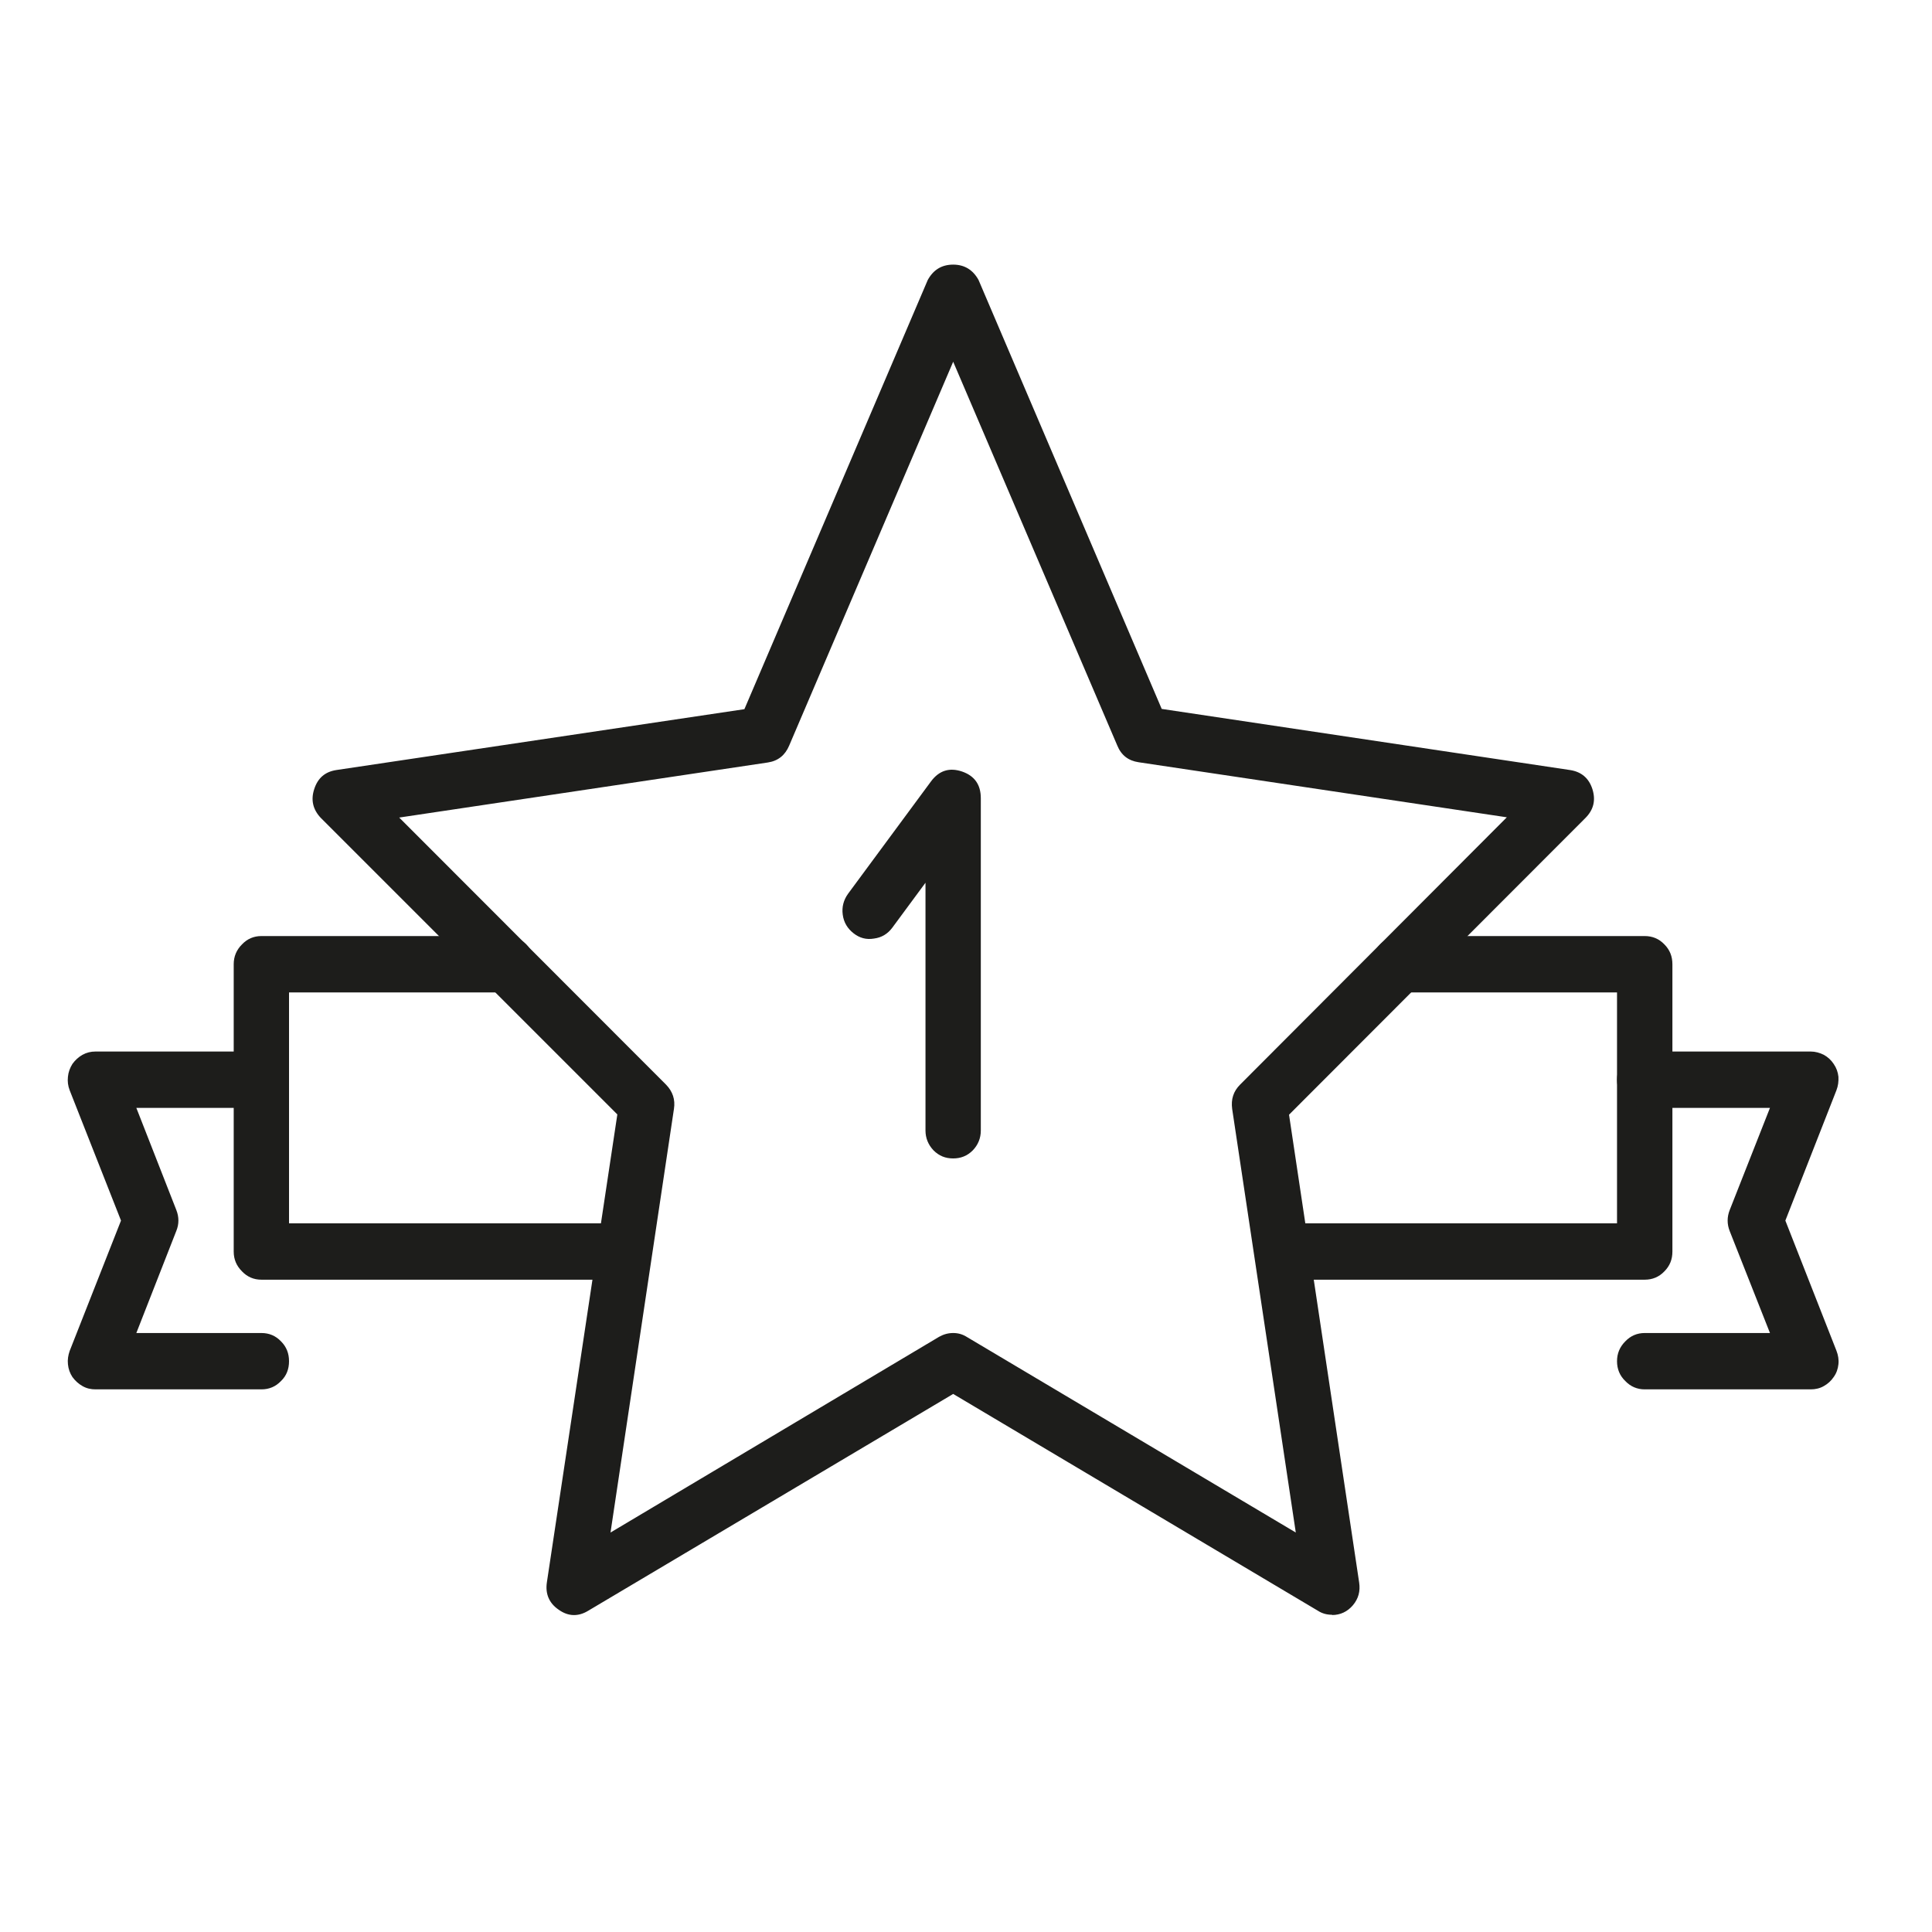
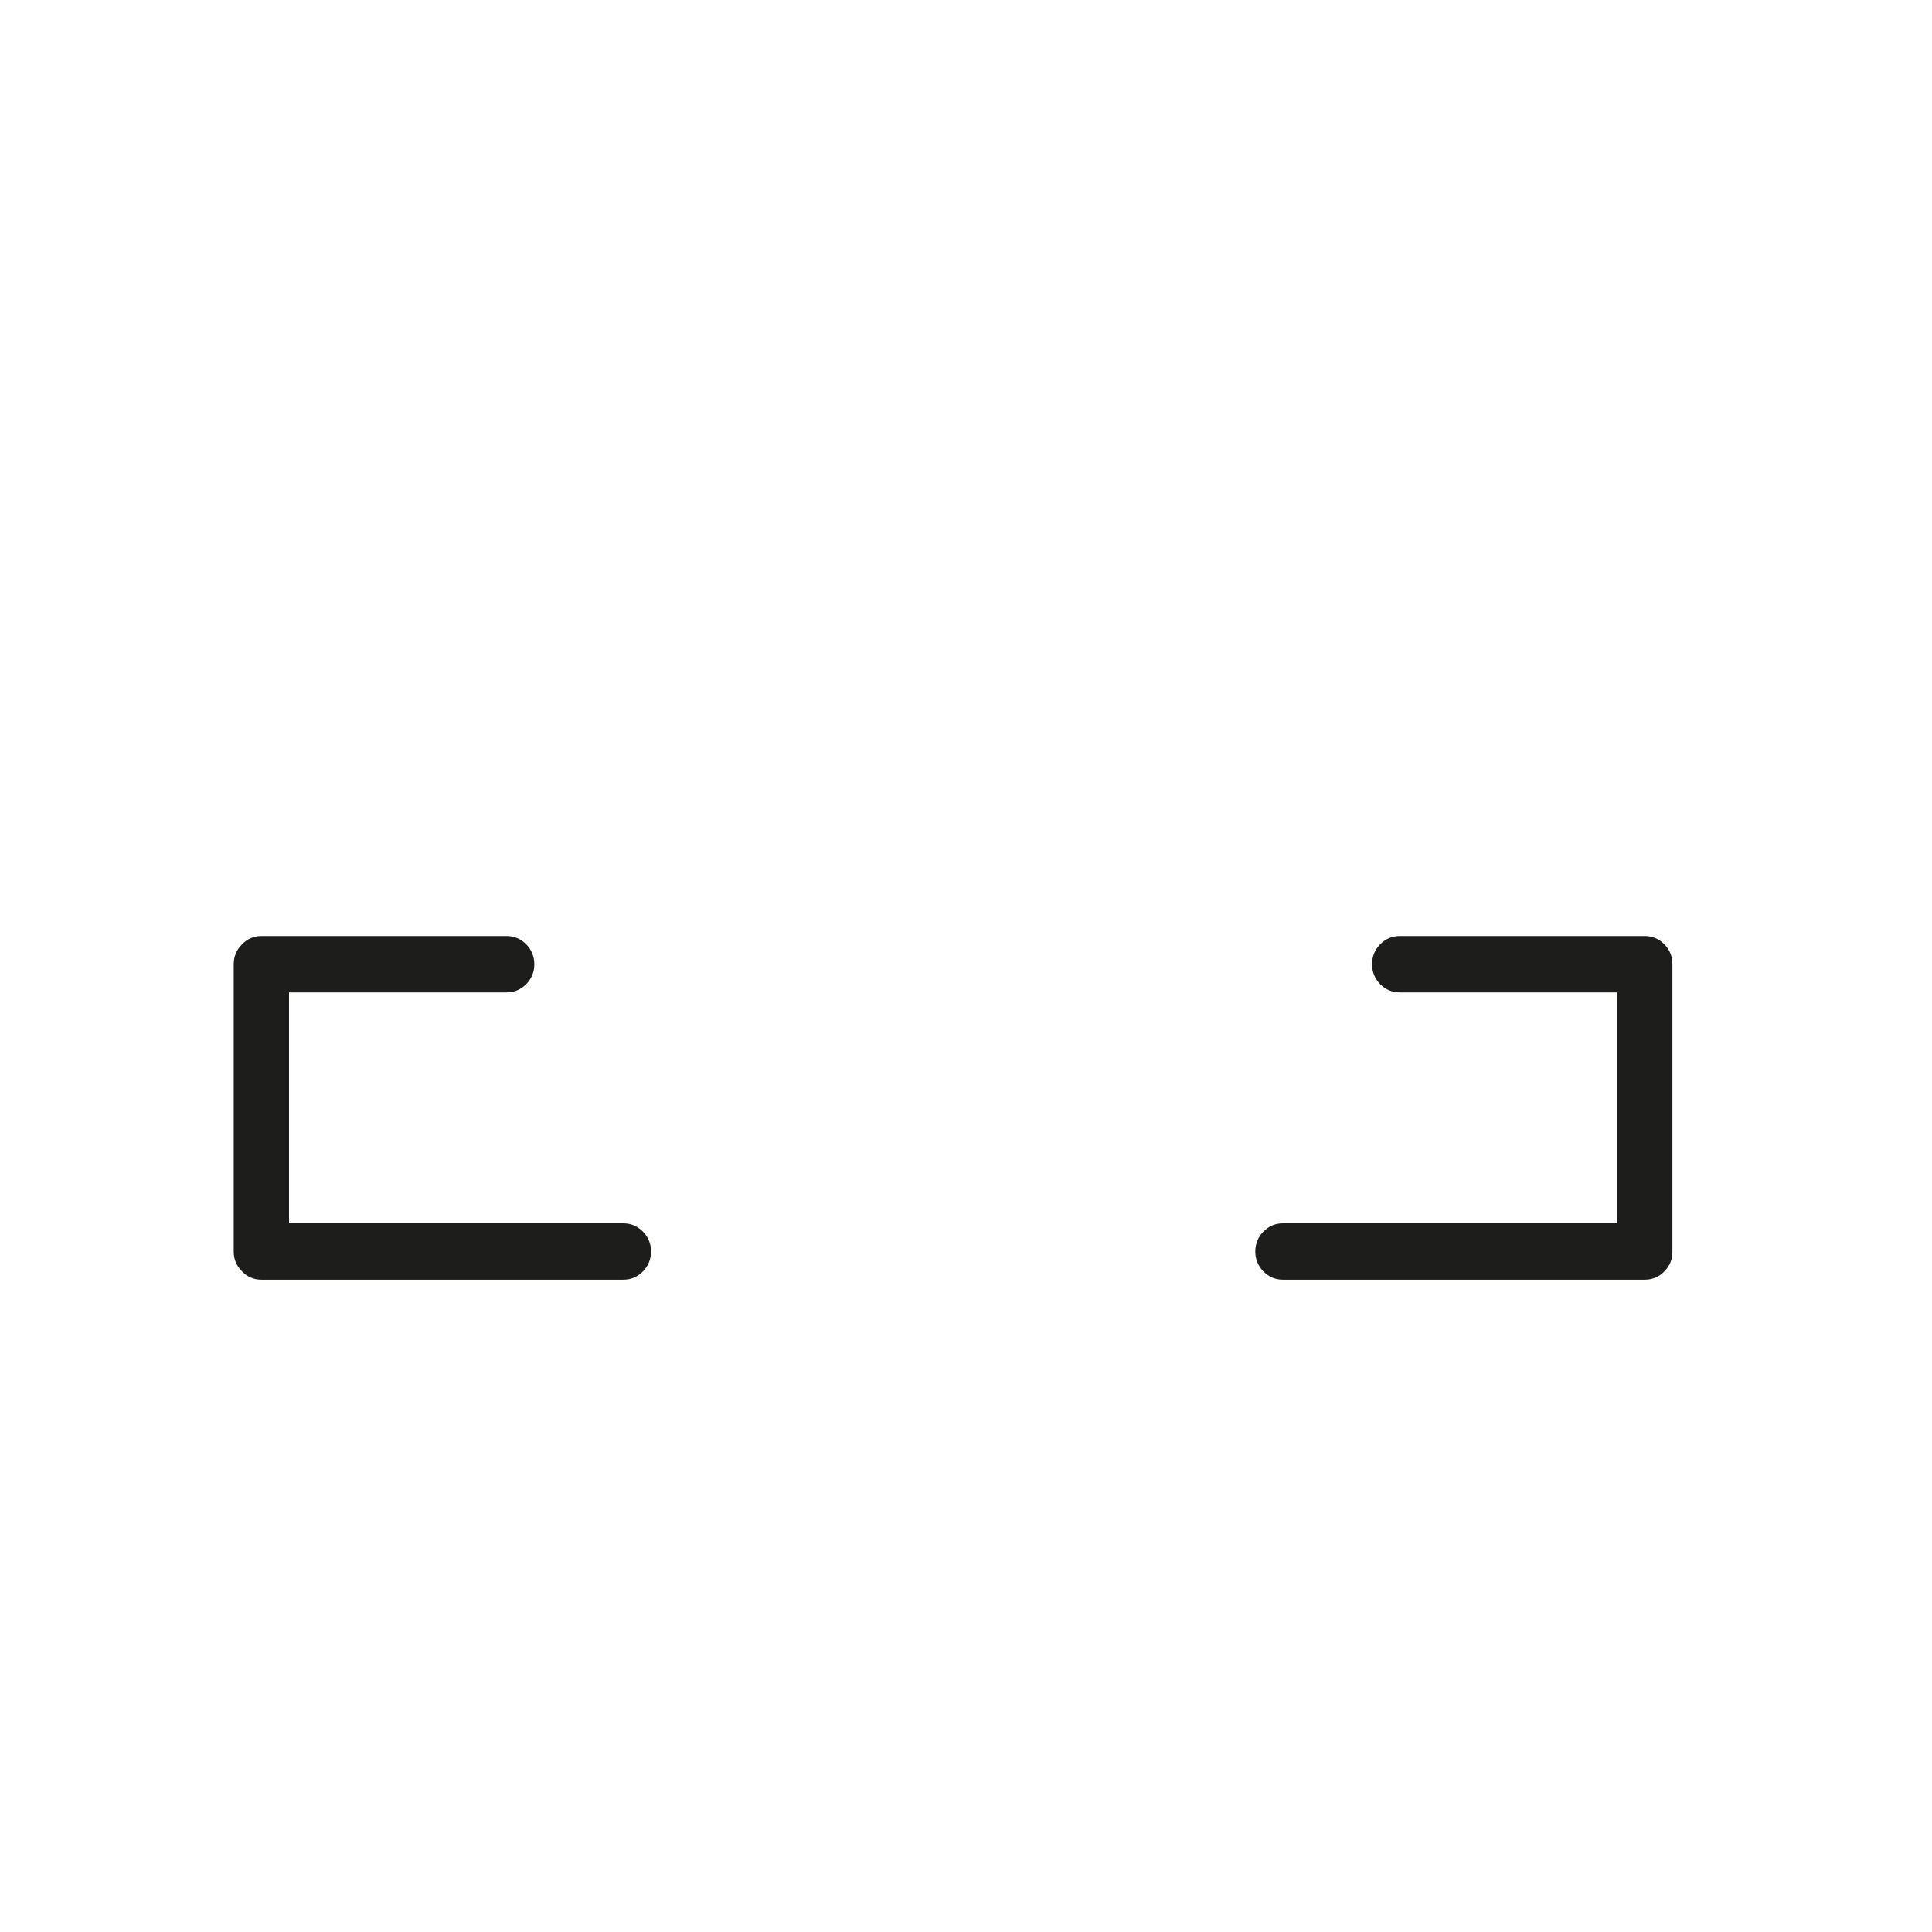
<svg xmlns="http://www.w3.org/2000/svg" version="1.0" preserveAspectRatio="xMidYMid meet" height="40" viewBox="0 0 30 30" zoomAndPan="magnify" width="40">
  <defs>
    <clipPath id="2cccb7e267">
-       <path clip-rule="nonzero" d="M 25 16 L 28.633 16 L 28.633 22 L 25 22 Z M 25 16" />
-     </clipPath>
+       </clipPath>
    <clipPath id="5bbd2d049b">
-       <path clip-rule="nonzero" d="M 1.055 16 L 5 16 L 5 22 L 1.055 22 Z M 1.055 16" />
-     </clipPath>
+       </clipPath>
    <clipPath id="b3b8b58f59">
-       <path clip-rule="nonzero" d="M 4 4.055 L 25 4.055 L 25 25.105 L 4 25.105 Z M 4 4.055" />
-     </clipPath>
+       </clipPath>
  </defs>
  <path fill-rule="nonzero" fill-opacity="1" d="M 25.539 19.871 L 19.922 19.871 C 19.801 19.871 19.703 19.828 19.617 19.742 C 19.535 19.656 19.492 19.555 19.492 19.434 C 19.492 19.312 19.535 19.211 19.617 19.125 C 19.703 19.039 19.801 18.996 19.922 18.996 L 25.109 18.996 L 25.109 15.41 L 21.734 15.41 C 21.617 15.41 21.516 15.367 21.43 15.281 C 21.348 15.195 21.305 15.094 21.305 14.973 C 21.305 14.852 21.348 14.75 21.43 14.664 C 21.516 14.578 21.617 14.535 21.734 14.535 L 25.539 14.535 C 25.66 14.535 25.762 14.578 25.844 14.664 C 25.93 14.75 25.969 14.852 25.969 14.973 L 25.969 19.434 C 25.969 19.555 25.93 19.656 25.844 19.742 C 25.762 19.828 25.66 19.871 25.539 19.871 Z M 25.539 19.871" fill="#1d1d1b" />
  <path fill-rule="nonzero" fill-opacity="1" d="M 9.68 19.871 L 4.059 19.871 C 3.941 19.871 3.84 19.828 3.758 19.742 C 3.672 19.656 3.629 19.555 3.629 19.434 L 3.629 14.973 C 3.629 14.852 3.672 14.75 3.758 14.664 C 3.84 14.578 3.941 14.535 4.059 14.535 L 7.867 14.535 C 7.984 14.535 8.086 14.578 8.172 14.664 C 8.254 14.75 8.297 14.852 8.297 14.973 C 8.297 15.094 8.254 15.195 8.172 15.281 C 8.086 15.367 7.984 15.41 7.867 15.41 L 4.488 15.41 L 4.488 18.996 L 9.68 18.996 C 9.797 18.996 9.898 19.039 9.984 19.125 C 10.066 19.211 10.109 19.312 10.109 19.434 C 10.109 19.555 10.066 19.656 9.984 19.742 C 9.898 19.828 9.797 19.871 9.68 19.871 Z M 9.68 19.871" fill="#1d1d1b" />
  <g clip-path="url(#2cccb7e267)">
-     <path fill-rule="nonzero" fill-opacity="1" d="M 25.539 21.574 C 25.422 21.574 25.32 21.531 25.238 21.445 C 25.152 21.363 25.109 21.258 25.109 21.137 C 25.109 21.016 25.152 20.914 25.238 20.828 C 25.32 20.742 25.422 20.699 25.539 20.699 L 27.484 20.699 L 26.859 19.117 C 26.816 19.008 26.816 18.898 26.859 18.789 L 27.484 17.203 L 25.539 17.203 C 25.422 17.203 25.32 17.16 25.238 17.074 C 25.152 16.988 25.109 16.887 25.109 16.766 C 25.109 16.645 25.152 16.543 25.238 16.457 C 25.32 16.371 25.422 16.328 25.539 16.328 L 28.117 16.328 C 28.188 16.328 28.258 16.348 28.32 16.379 C 28.383 16.414 28.434 16.461 28.473 16.52 C 28.516 16.582 28.539 16.648 28.547 16.719 C 28.551 16.793 28.543 16.859 28.516 16.93 L 27.723 18.953 L 28.516 20.973 C 28.543 21.043 28.555 21.113 28.547 21.184 C 28.539 21.258 28.516 21.324 28.473 21.383 C 28.434 21.441 28.383 21.488 28.32 21.523 C 28.258 21.559 28.188 21.574 28.117 21.574 Z M 25.539 21.574" fill="#1d1d1b" />
-   </g>
+     </g>
  <g clip-path="url(#5bbd2d049b)">
    <path fill-rule="nonzero" fill-opacity="1" d="M 4.059 21.574 L 1.484 21.574 C 1.41 21.574 1.344 21.559 1.281 21.523 C 1.219 21.488 1.168 21.441 1.125 21.383 C 1.086 21.324 1.062 21.258 1.055 21.184 C 1.047 21.113 1.059 21.043 1.082 20.977 L 1.879 18.953 L 1.082 16.93 C 1.055 16.859 1.047 16.793 1.055 16.719 C 1.062 16.648 1.086 16.582 1.125 16.52 C 1.168 16.461 1.219 16.414 1.281 16.379 C 1.344 16.344 1.41 16.328 1.484 16.328 L 4.059 16.328 C 4.18 16.328 4.281 16.371 4.363 16.457 C 4.449 16.543 4.488 16.645 4.488 16.766 C 4.488 16.887 4.449 16.988 4.363 17.074 C 4.281 17.16 4.18 17.203 4.059 17.203 L 2.117 17.203 L 2.738 18.789 C 2.781 18.898 2.781 19.008 2.738 19.113 L 2.117 20.699 L 4.059 20.699 C 4.18 20.699 4.281 20.742 4.363 20.828 C 4.449 20.914 4.488 21.016 4.488 21.137 C 4.488 21.258 4.449 21.363 4.363 21.445 C 4.281 21.531 4.18 21.574 4.059 21.574 Z M 4.059 21.574" fill="#1d1d1b" />
  </g>
-   <path fill-rule="nonzero" fill-opacity="1" d="M 14.801 17.988 C 14.68 17.988 14.582 17.949 14.496 17.863 C 14.414 17.777 14.371 17.672 14.371 17.555 L 14.371 13.707 L 13.855 14.406 C 13.785 14.5 13.691 14.559 13.57 14.574 C 13.453 14.594 13.348 14.566 13.254 14.492 C 13.16 14.418 13.102 14.324 13.086 14.203 C 13.07 14.086 13.098 13.977 13.168 13.879 L 14.457 12.133 C 14.582 11.965 14.742 11.914 14.938 11.98 C 15.133 12.047 15.23 12.184 15.23 12.395 L 15.23 17.555 C 15.23 17.672 15.188 17.777 15.105 17.863 C 15.02 17.949 14.918 17.988 14.801 17.988 Z M 14.801 17.988" fill="#1d1d1b" />
  <g clip-path="url(#b3b8b58f59)">
    <path fill-rule="nonzero" fill-opacity="1" d="M 20.684 25.074 C 20.605 25.074 20.531 25.055 20.465 25.012 L 14.801 21.645 L 9.133 25.012 C 8.98 25.105 8.824 25.102 8.676 24.996 C 8.527 24.895 8.465 24.75 8.492 24.57 L 9.586 17.305 L 4.98 12.699 C 4.859 12.57 4.824 12.422 4.879 12.254 C 4.934 12.082 5.047 11.984 5.223 11.957 L 11.559 11.012 L 14.406 4.348 C 14.492 4.191 14.621 4.109 14.801 4.109 C 14.977 4.109 15.109 4.191 15.195 4.348 L 18.039 11.008 L 24.379 11.957 C 24.555 11.984 24.672 12.082 24.727 12.254 C 24.781 12.426 24.746 12.574 24.617 12.703 L 20.016 17.309 L 21.105 24.574 C 21.125 24.707 21.094 24.824 21.008 24.926 C 20.922 25.027 20.812 25.078 20.684 25.078 Z M 14.801 20.699 C 14.879 20.699 14.949 20.719 15.016 20.762 L 20.121 23.797 L 19.133 17.219 C 19.113 17.07 19.152 16.945 19.258 16.84 L 23.398 12.691 L 17.68 11.836 C 17.52 11.812 17.41 11.727 17.348 11.574 L 14.801 5.617 L 12.254 11.578 C 12.191 11.727 12.082 11.816 11.922 11.84 L 6.199 12.695 L 10.344 16.844 C 10.445 16.949 10.488 17.074 10.465 17.219 L 9.48 23.797 L 14.582 20.758 C 14.652 20.719 14.723 20.699 14.801 20.699 Z M 14.801 20.699" fill="#1d1d1b" />
  </g>
</svg>